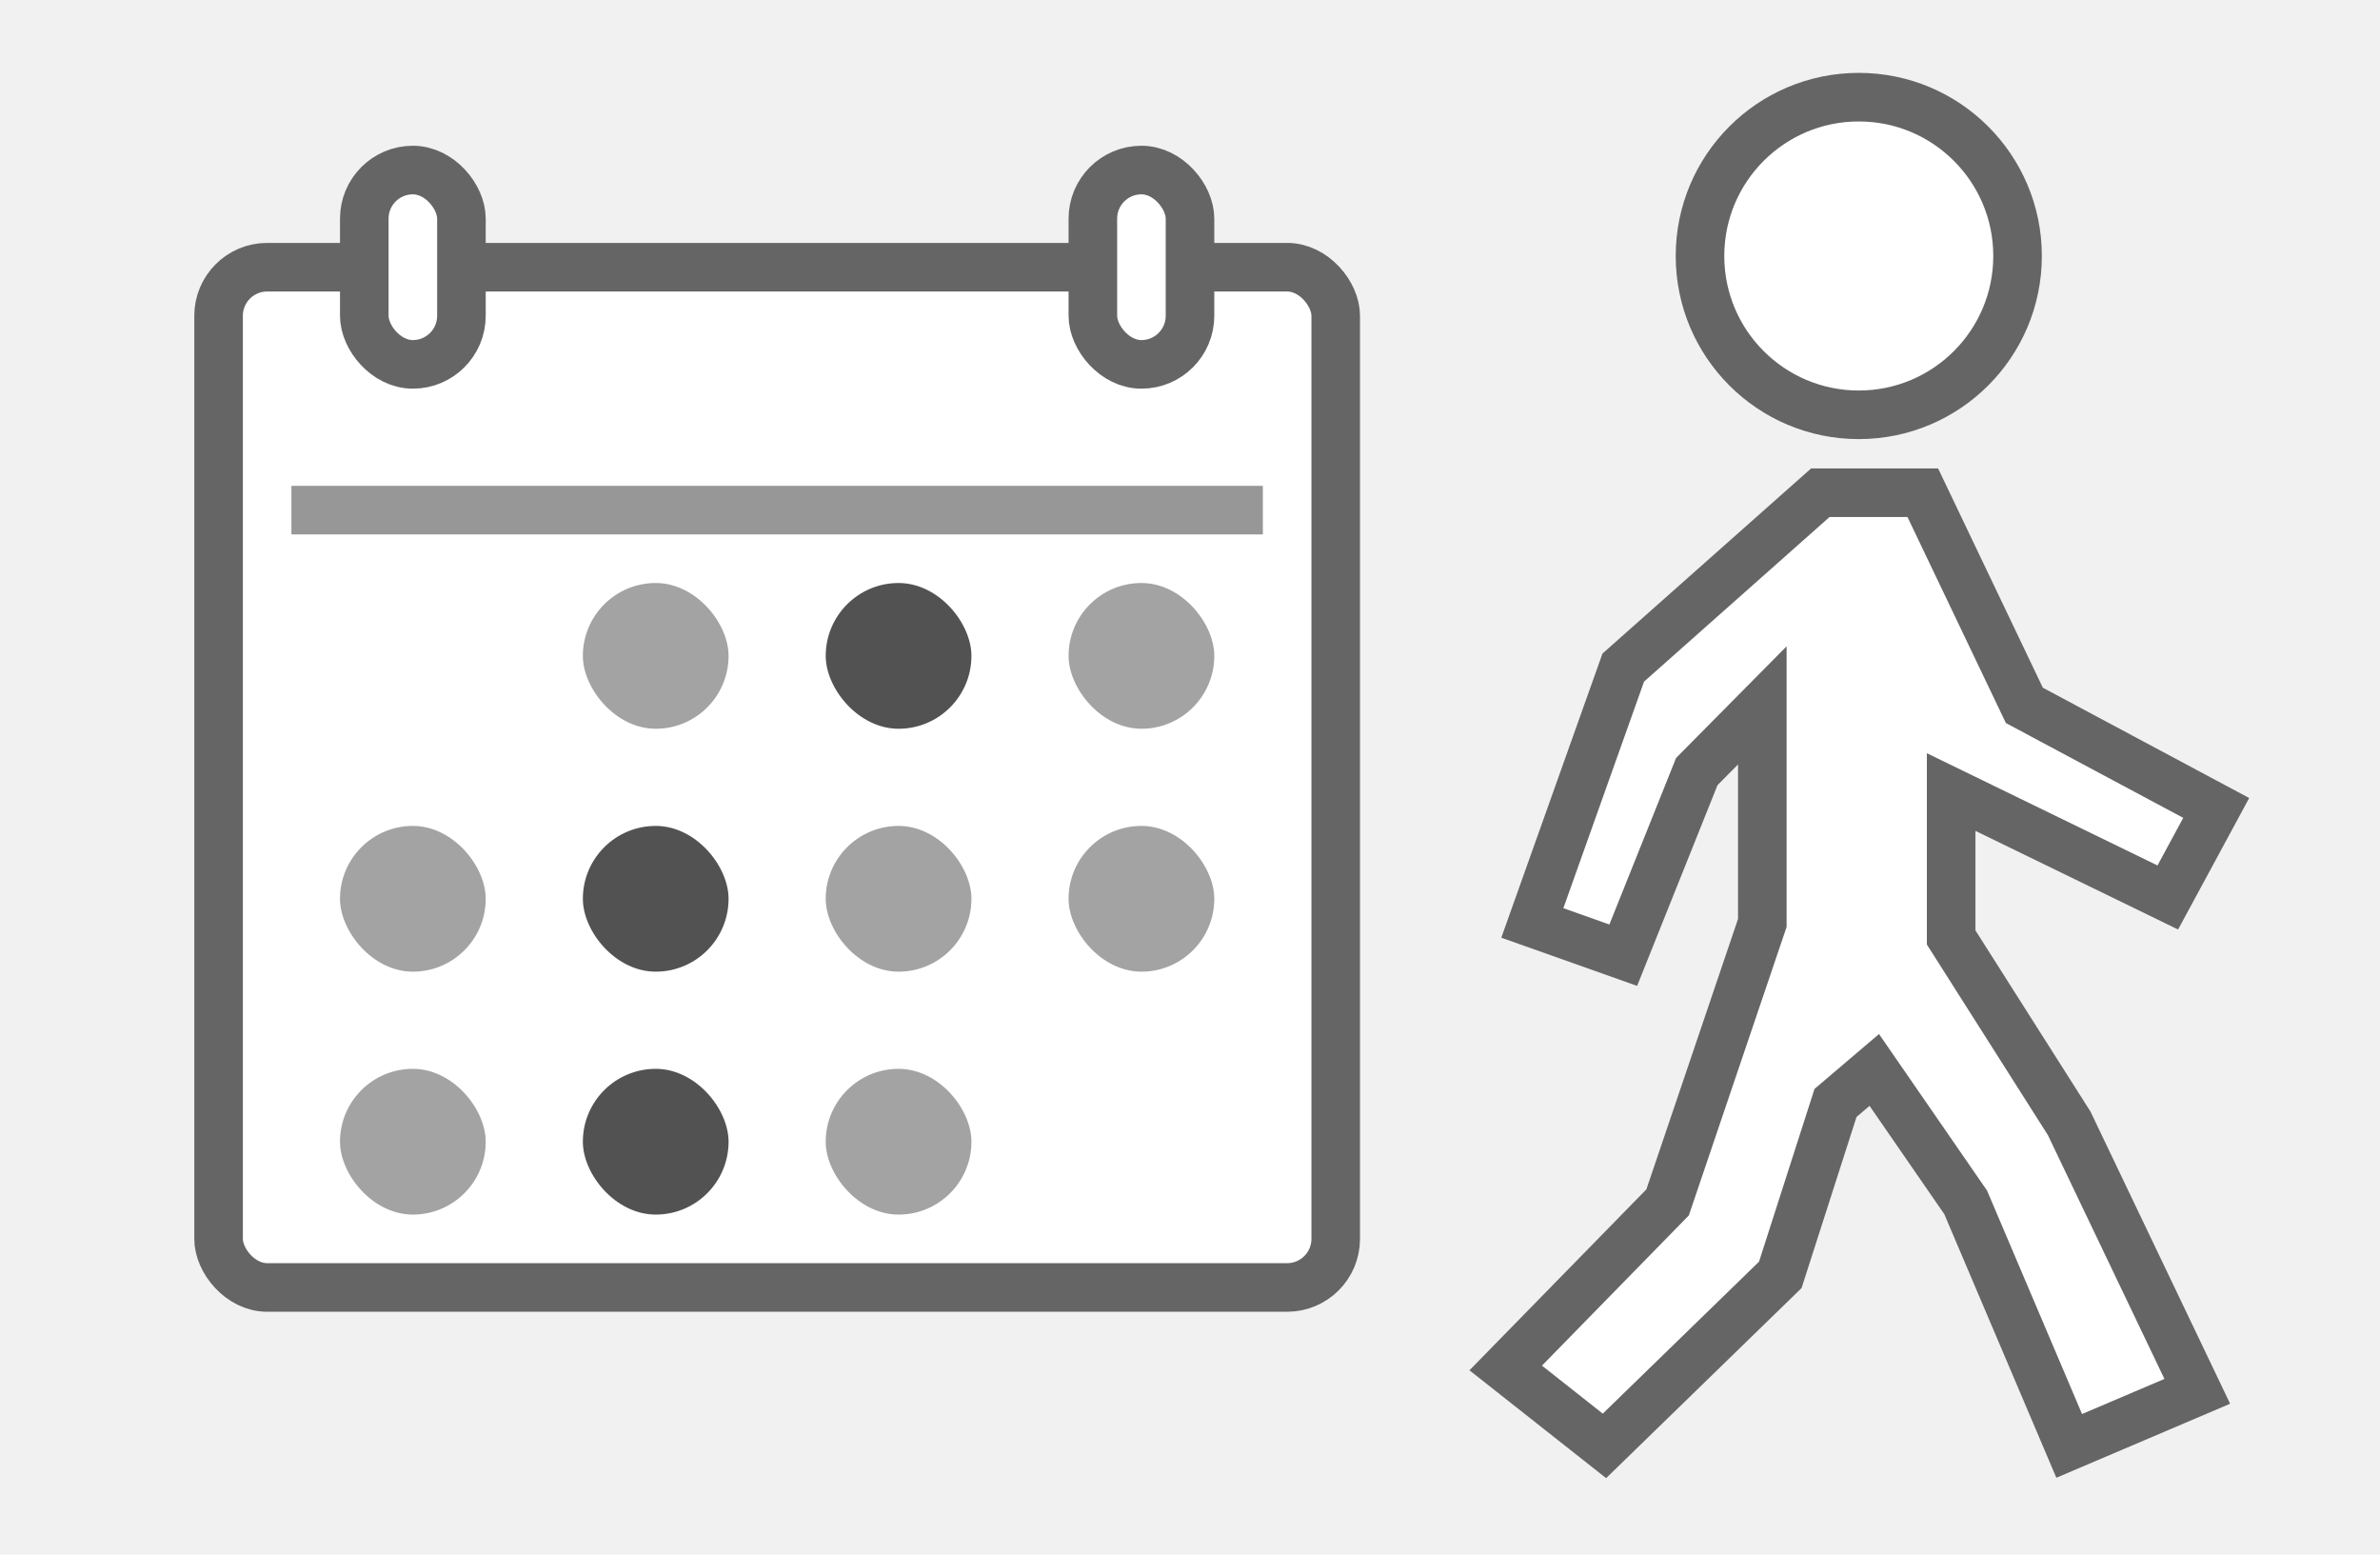
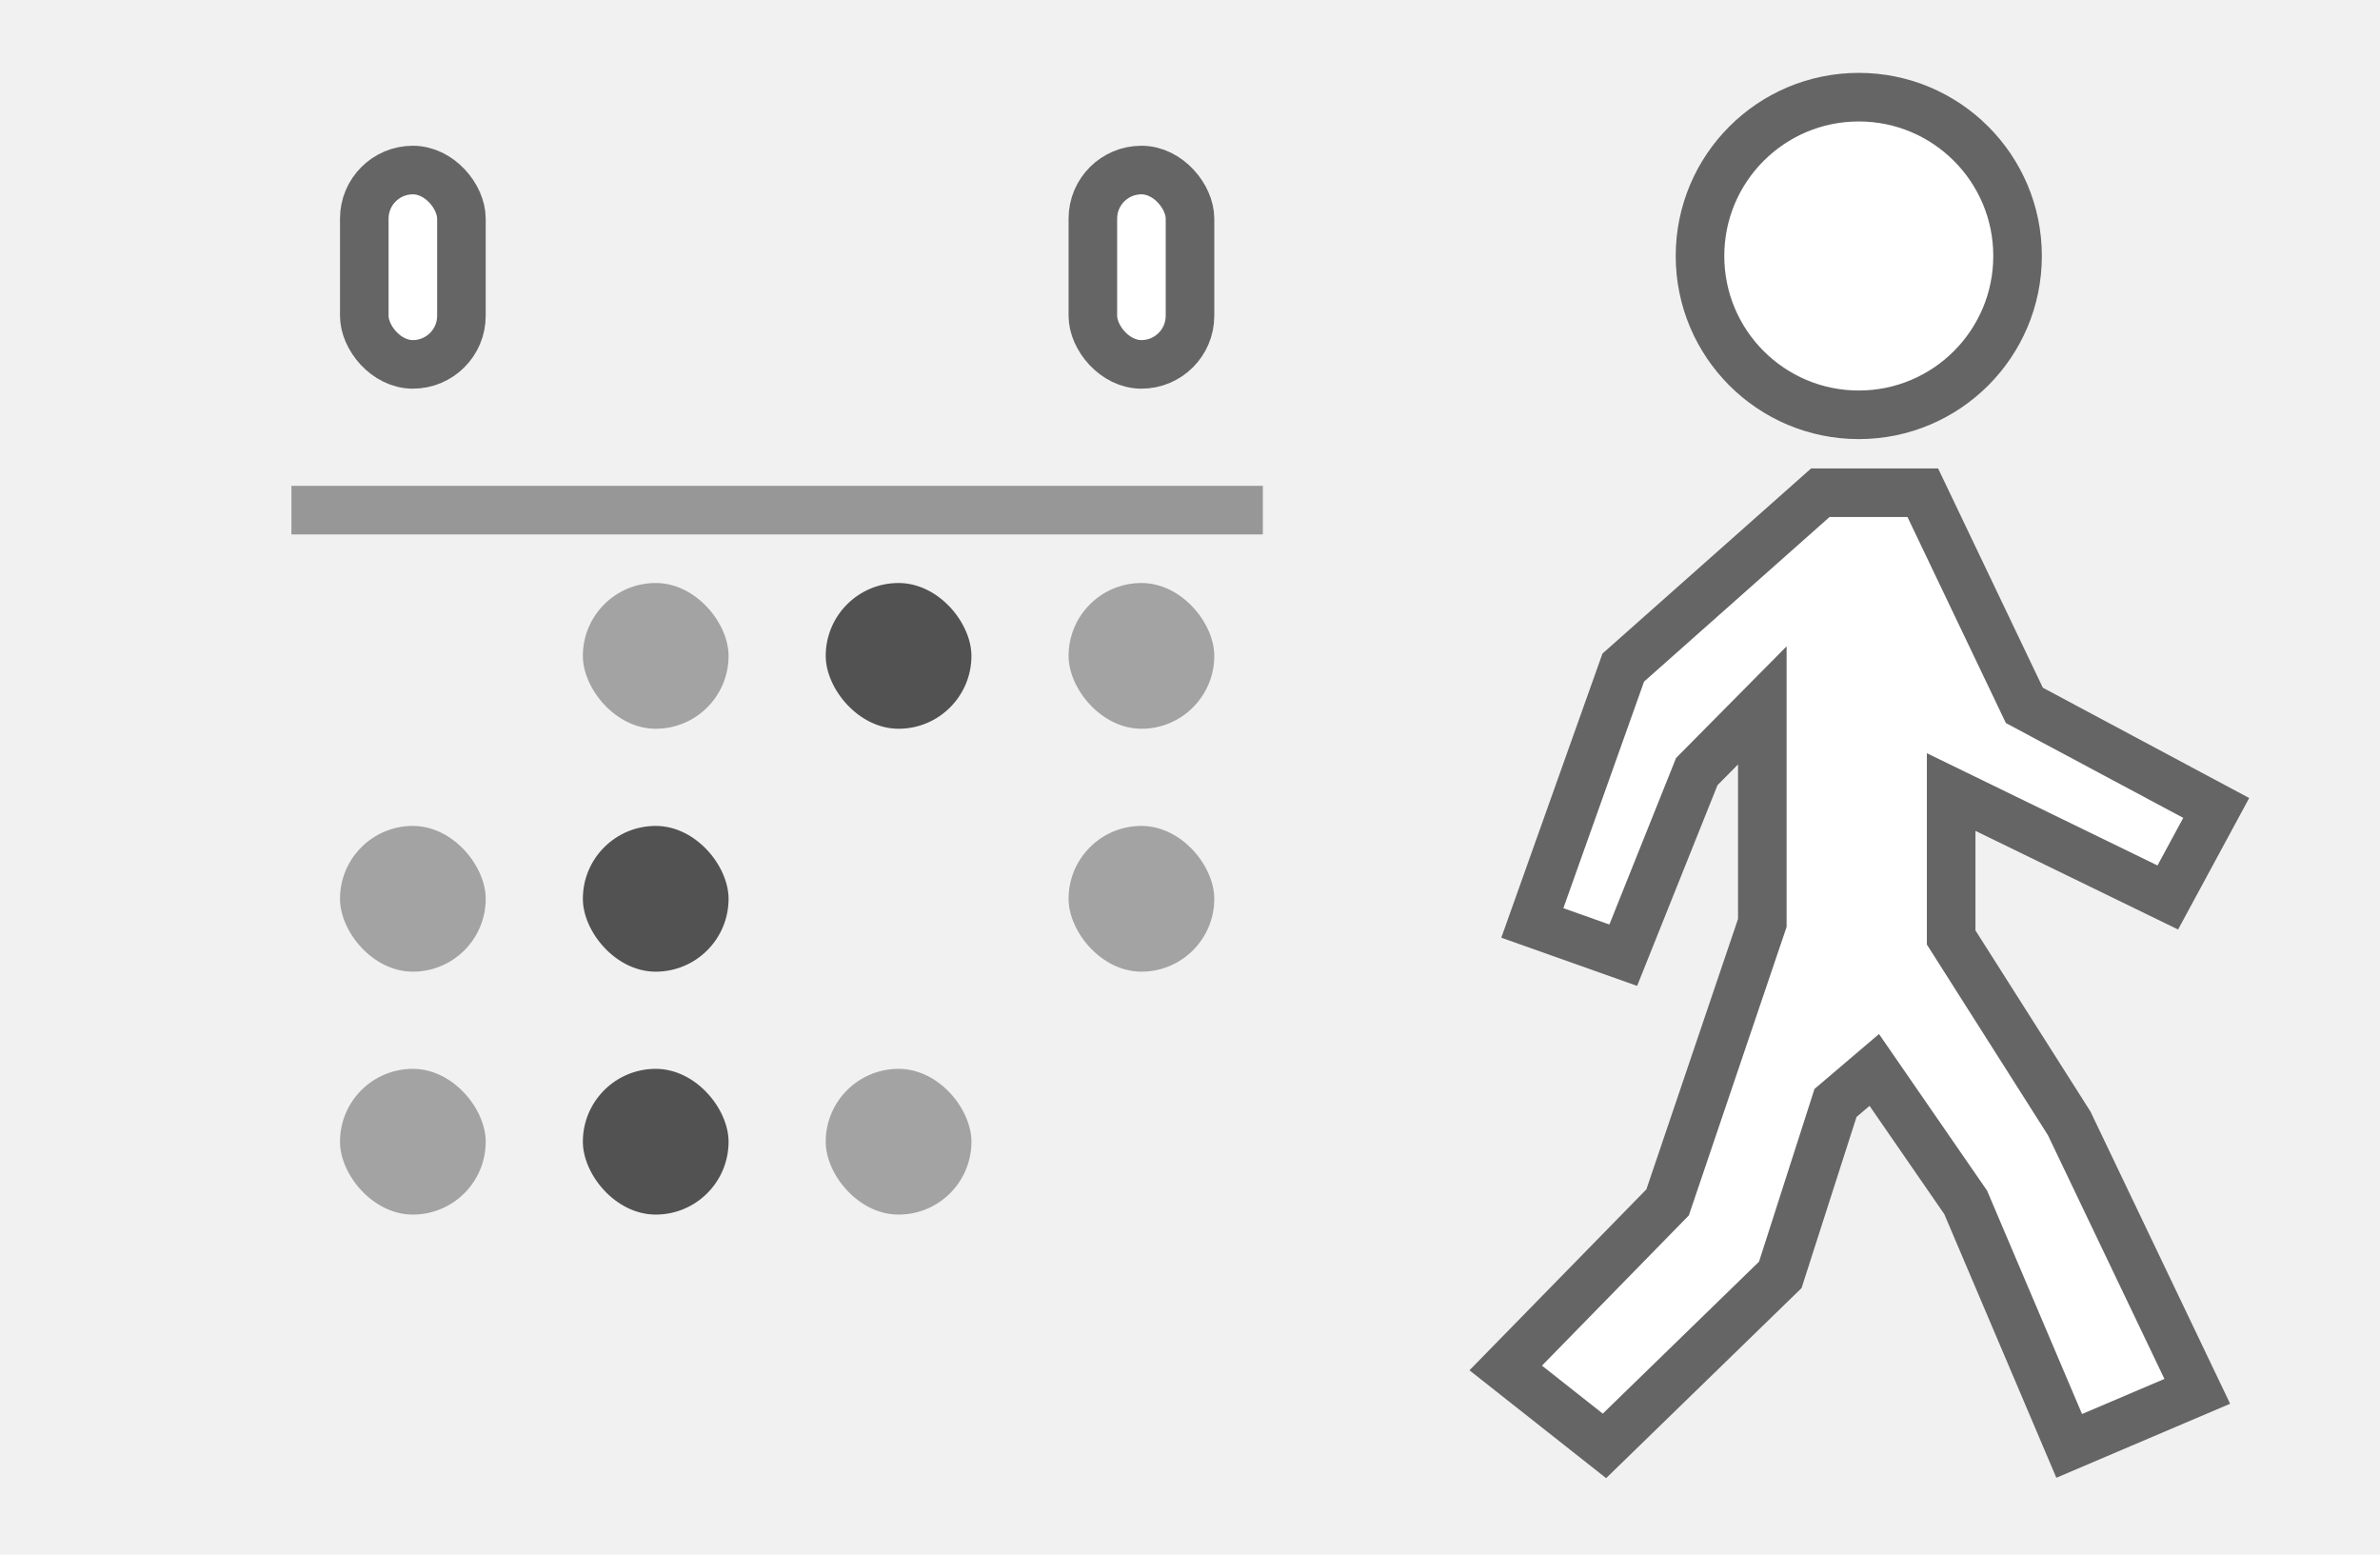
<svg xmlns="http://www.w3.org/2000/svg" xmlns:xlink="http://www.w3.org/1999/xlink" width="49px" height="32px" viewBox="0 0 49 32" version="1.1">
  <title>kalendarz-hipek</title>
  <defs>
    <rect id="path-1" x="349" y="322" width="701" height="951" rx="28" />
    <mask id="mask-2" maskContentUnits="userSpaceOnUse" maskUnits="objectBoundingBox" x="0" y="0" width="701" height="951" fill="white">
      <use xlink:href="#path-1" />
    </mask>
  </defs>
  <g id="Page-1" stroke="none" stroke-width="1" fill="none" fill-rule="evenodd">
    <g id="Coworking" transform="translate(-382, -1025)">
      <rect fill="#F1F1F1" x="0" y="0" width="1400" height="3498" />
      <use id="Rectangle" stroke="#A1A1A1" mask="url(#mask-2)" stroke-width="2" stroke-dasharray="7" xlink:href="#path-1" />
      <g id="Group-Copy-2" transform="translate(380, 843)">
        <g id="Group-6" transform="translate(2, 182)">
-           <rect id="Rectangle" stroke="#656565" fill="#FFFFFF" x="4.5" y="5.5" width="23" height="21" rx="1" />
          <line x1="6.5" y1="10.5" x2="25.5" y2="10.5" id="Line-4" stroke="#979797" stroke-linecap="square" />
          <rect id="Rectangle" stroke="#656565" fill="#FFFFFF" x="7.5" y="3.5" width="2" height="4" rx="1" />
          <rect id="Rectangle-Copy" stroke="#656565" fill="#FFFFFF" x="22.5" y="3.5" width="2" height="4" rx="1" />
          <rect id="Rectangle-Copy-5" fill="#A3A3A3" x="12" y="12" width="3" height="3" rx="1.5" />
          <rect id="Rectangle-Copy-6" fill="#525252" x="17" y="12" width="3" height="3" rx="1.5" />
          <rect id="Rectangle-Copy-7" fill="#A3A3A3" x="22" y="12" width="3" height="3" rx="1.5" />
          <rect id="Rectangle-Copy-13" fill="#525252" x="12" y="17" width="3" height="3" rx="1.5" />
          <rect id="Rectangle-Copy-14" fill="#A3A3A3" x="7" y="17" width="3" height="3" rx="1.5" />
          <rect id="Rectangle-Copy-16" fill="#525252" x="12" y="22" width="3" height="3" rx="1.5" />
          <rect id="Rectangle-Copy-15" fill="#A3A3A3" x="7" y="22" width="3" height="3" rx="1.5" />
-           <rect id="Rectangle-Copy-12" fill="#A3A3A3" x="17" y="17" width="3" height="3" rx="1.5" />
          <rect id="Rectangle-Copy-18" fill="#A3A3A3" x="17" y="22" width="3" height="3" rx="1.5" />
          <rect id="Rectangle-Copy-11" fill="#A3A3A3" x="22" y="17" width="3" height="3" rx="1.5" />
          <circle id="Oval" stroke="#656565" fill="#FFFFFF" cx="38.269" cy="5.269" r="3.269" />
          <polygon id="Path-254" stroke="#656565" fill="#FFFFFF" points="45.628 16.63 41.678 14.519 39.587 10.142 37.477 10.142 33.42 13.741 31.548 18.997 33.42 19.661 34.934 15.881 36.283 14.519 36.283 18.997 34.333 24.749 31 28.157 33.033 29.761 36.653 26.241 37.79 22.702 38.588 22.023 40.47 24.749 42.601 29.761 45.238 28.638 42.601 23.122 40.171 19.296 40.171 16.303 44.631 18.473" />
        </g>
      </g>
    </g>
  </g>
</svg>